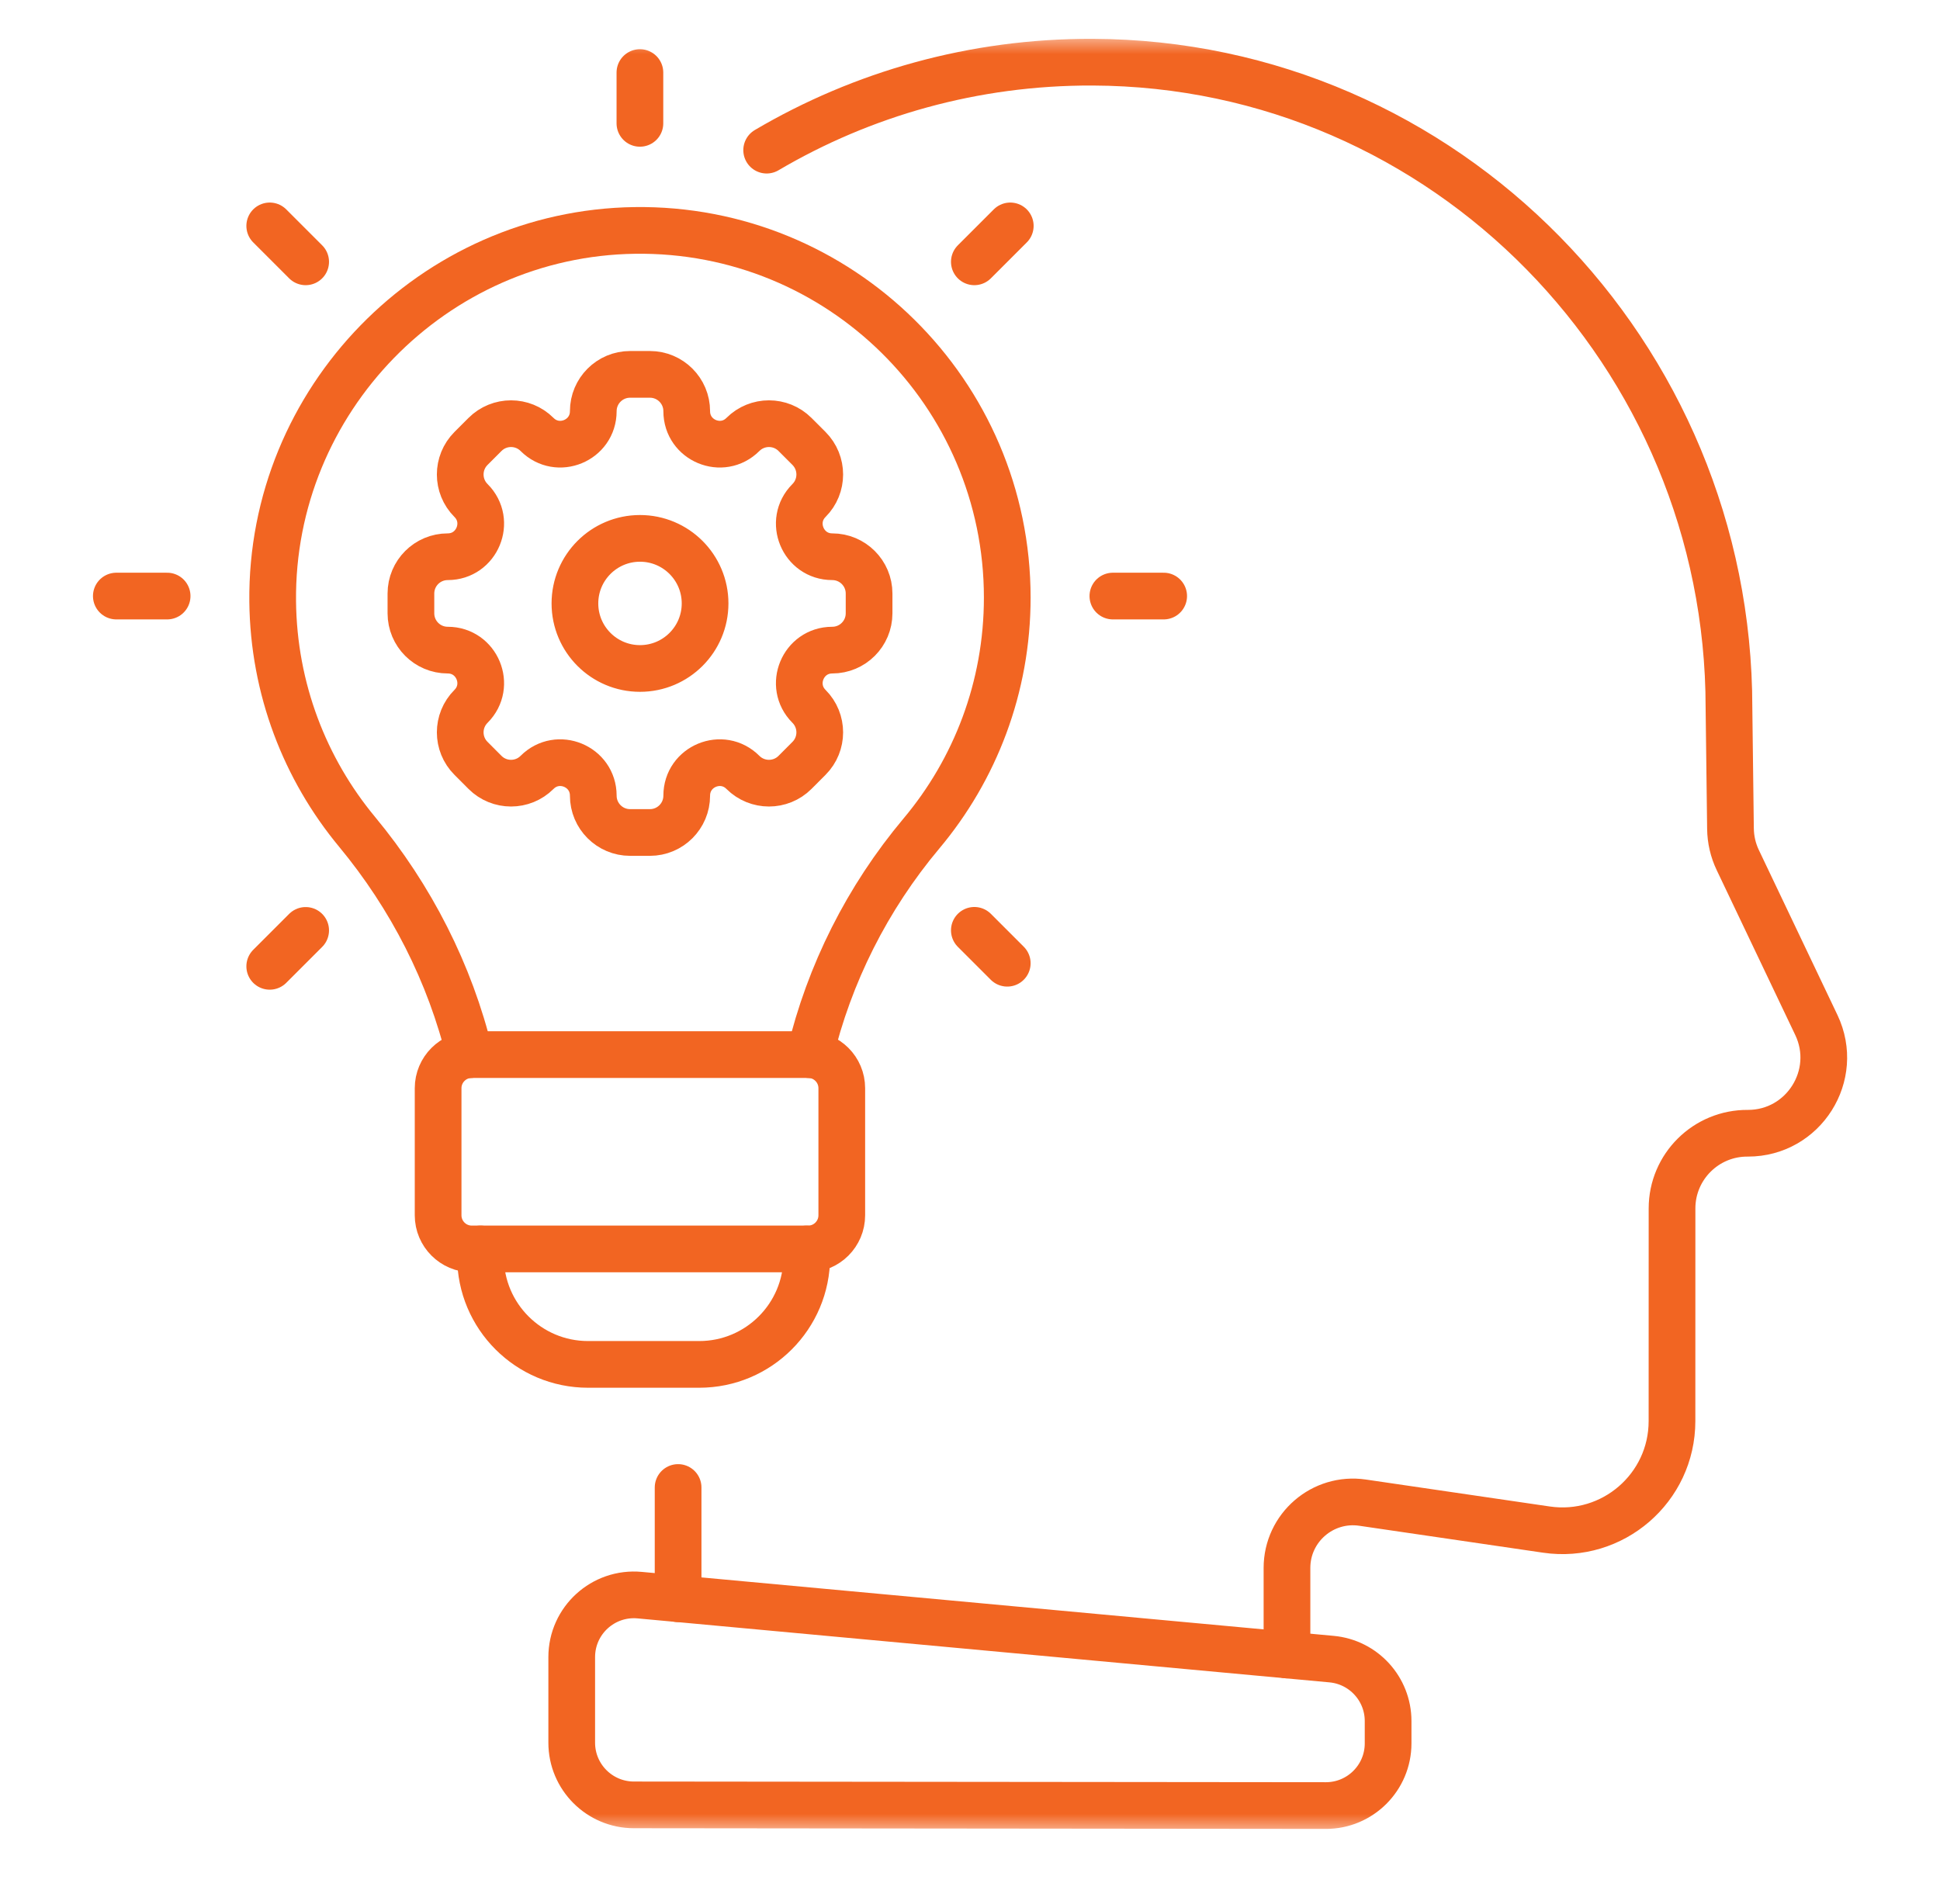
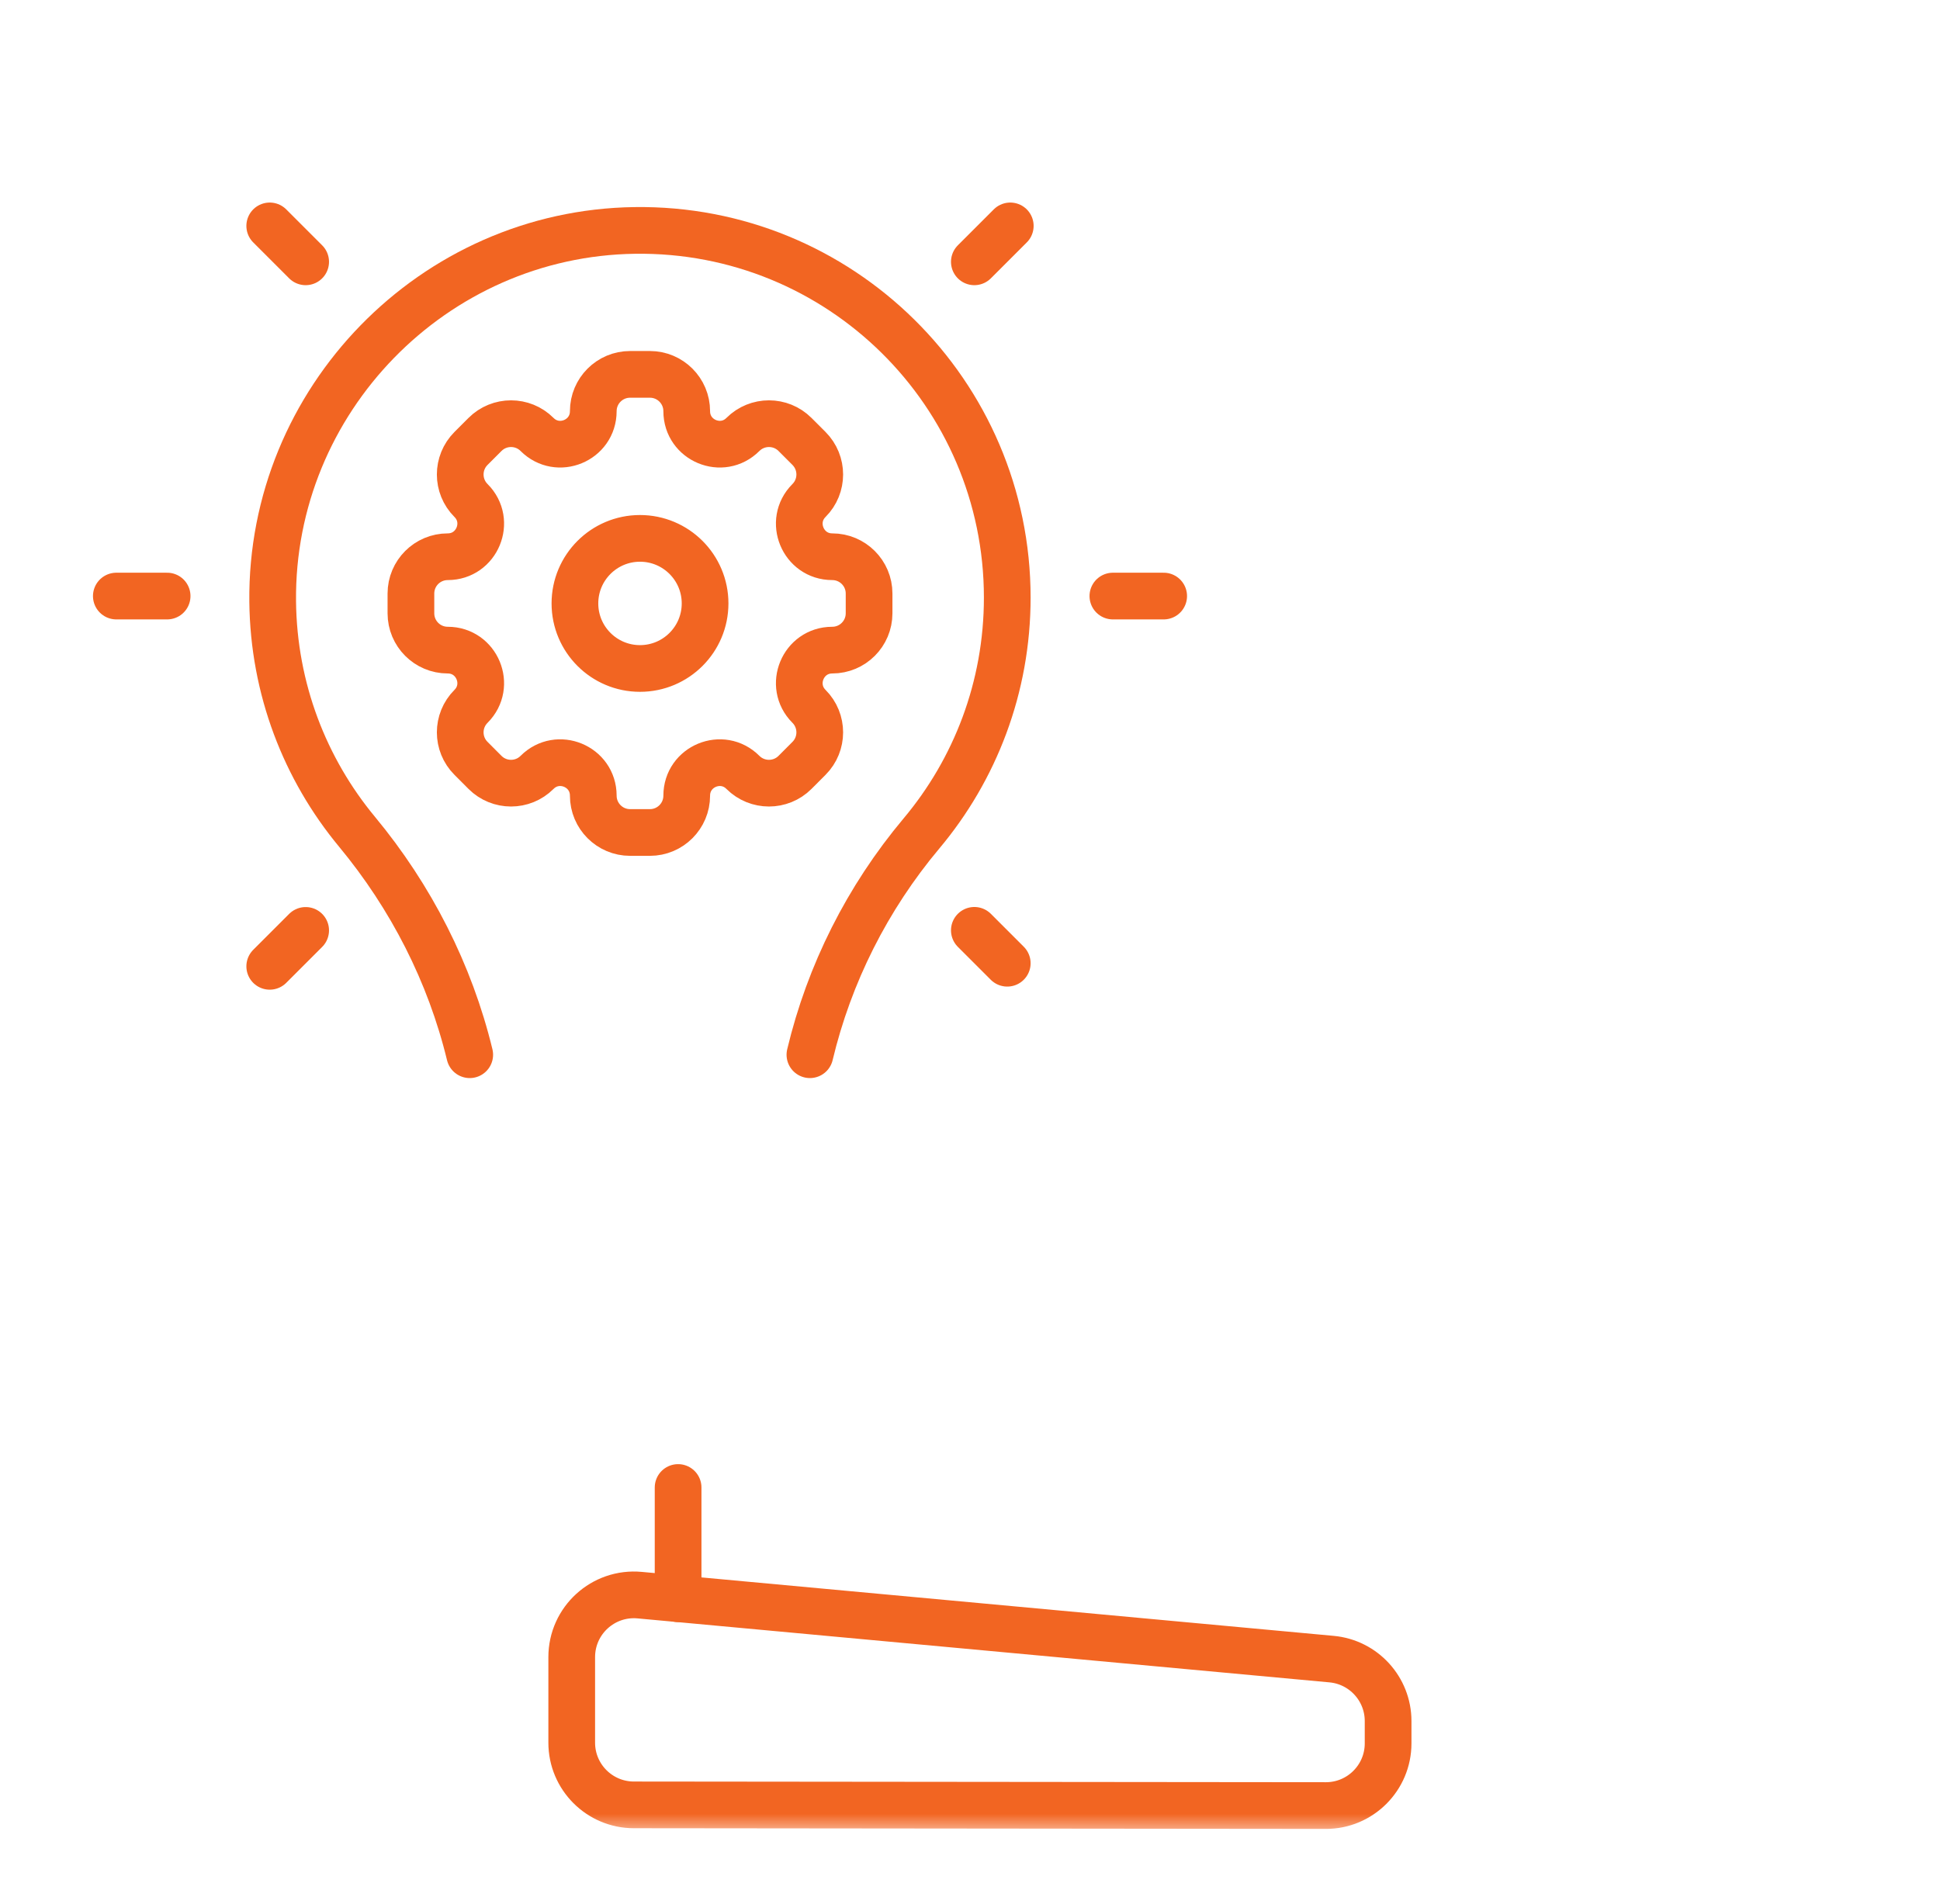
<svg xmlns="http://www.w3.org/2000/svg" width="54" height="53" viewBox="0 0 54 53" fill="none">
  <g clip-path="url(#clip0_1585_5017)">
    <mask id="mask0_1585_5017" style="mask-type:luminance" maskUnits="userSpaceOnUse" x="2" y="1" width="50" height="50">
-       <path d="M2 1H52V51H2V1Z" fill="white" />
-     </mask>
+       </mask>
    <g mask="url(#mask0_1585_5017)">
      <path d="M17.812 3.434V2.02" stroke="#F26522" stroke-width="1.3" stroke-miterlimit="10" stroke-linecap="round" stroke-linejoin="round" />
    </g>
    <path d="M27.121 7.289L28.121 6.289" stroke="#F26522" stroke-width="1.3" stroke-miterlimit="10" stroke-linecap="round" stroke-linejoin="round" />
    <path d="M7.508 26.902L8.508 25.902" stroke="#F26522" stroke-width="1.3" stroke-miterlimit="10" stroke-linecap="round" stroke-linejoin="round" />
    <path d="M30.977 16.594H32.391" stroke="#F26522" stroke-width="1.3" stroke-miterlimit="10" stroke-linecap="round" stroke-linejoin="round" />
    <mask id="mask1_1585_5017" style="mask-type:luminance" maskUnits="userSpaceOnUse" x="2" y="1" width="50" height="50">
-       <path d="M2 1H52V51H2V1Z" fill="white" />
+       <path d="M2 1H52V51H2V1" fill="white" />
    </mask>
    <g mask="url(#mask1_1585_5017)">
      <path d="M3.238 16.594H4.652" stroke="#F26522" stroke-width="1.3" stroke-miterlimit="10" stroke-linecap="round" stroke-linejoin="round" />
    </g>
    <path d="M27.121 25.9L28.037 26.816" stroke="#F26522" stroke-width="1.3" stroke-miterlimit="10" stroke-linecap="round" stroke-linejoin="round" />
    <path d="M7.508 6.289L8.508 7.289" stroke="#F26522" stroke-width="1.3" stroke-miterlimit="10" stroke-linecap="round" stroke-linejoin="round" />
    <mask id="mask2_1585_5017" style="mask-type:luminance" maskUnits="userSpaceOnUse" x="2" y="1" width="50" height="50">
      <path d="M2 1H52V51H2V1Z" fill="white" />
    </mask>
    <g mask="url(#mask2_1585_5017)">
      <path d="M36.904 50.266L17.644 50.247C16.689 50.246 15.914 49.471 15.914 48.515V46.133C15.914 45.113 16.79 44.314 17.806 44.408L37.066 46.189C37.956 46.272 38.638 47.019 38.638 47.914V48.534C38.638 49.491 37.862 50.267 36.904 50.266Z" stroke="#F26522" stroke-width="1.3" stroke-miterlimit="10" stroke-linecap="round" stroke-linejoin="round" />
      <path d="M17.814 18.61C16.814 18.61 16.003 17.799 16.003 16.799C16.003 15.799 16.814 14.988 17.814 14.988C18.815 14.988 19.626 15.799 19.626 16.799C19.626 17.799 18.815 18.61 17.814 18.61ZM23.166 15.499C22.35 15.499 21.941 14.511 22.518 13.934C22.918 13.534 22.918 12.885 22.518 12.484L22.129 12.095C21.729 11.695 21.08 11.695 20.679 12.095C20.102 12.673 19.115 12.264 19.115 11.447C19.115 10.881 18.656 10.422 18.09 10.422H17.539C16.973 10.422 16.514 10.881 16.514 11.447C16.514 12.264 15.527 12.673 14.949 12.095C14.549 11.695 13.9 11.695 13.5 12.095L13.111 12.484C12.71 12.885 12.71 13.534 13.111 13.934C13.688 14.511 13.279 15.499 12.463 15.499C11.896 15.499 11.438 15.958 11.438 16.524V17.074C11.438 17.64 11.896 18.099 12.463 18.099C13.279 18.099 13.688 19.086 13.111 19.664C12.71 20.064 12.71 20.713 13.111 21.113L13.5 21.503C13.9 21.903 14.549 21.903 14.949 21.503C15.527 20.925 16.514 21.334 16.514 22.151C16.514 22.717 16.973 23.176 17.539 23.176H18.09C18.656 23.176 19.115 22.717 19.115 22.151C19.115 21.334 20.102 20.925 20.679 21.503C21.08 21.903 21.729 21.903 22.129 21.503L22.518 21.113C22.918 20.713 22.918 20.064 22.518 19.664C21.941 19.086 22.35 18.099 23.166 18.099C23.732 18.099 24.191 17.64 24.191 17.074V16.524C24.191 15.958 23.732 15.499 23.166 15.499Z" stroke="#F26522" stroke-width="1.3" stroke-miterlimit="10" stroke-linecap="round" stroke-linejoin="round" />
-       <path d="M35.823 46.074V43.651C35.823 42.53 36.818 41.67 37.928 41.833L43.045 42.583C44.887 42.853 46.54 41.425 46.54 39.563L46.541 33.643C46.541 32.478 47.491 31.538 48.655 31.549C50.204 31.549 51.224 29.934 50.558 28.535L48.372 23.946C48.241 23.672 48.172 23.374 48.168 23.071L48.126 19.7C48.126 9.875 40.237 1.765 30.413 1.731C27.101 1.719 23.998 2.614 21.34 4.18" stroke="#F26522" stroke-width="1.3" stroke-miterlimit="10" stroke-linecap="round" stroke-linejoin="round" />
      <path d="M18.875 41.411V44.508" stroke="#F26522" stroke-width="1.3" stroke-miterlimit="10" stroke-linecap="round" stroke-linejoin="round" />
      <path d="M22.544 29.363C23.081 27.112 24.14 25.002 25.648 23.204C27.139 21.428 28.037 19.137 28.037 16.637C28.037 10.943 23.38 6.335 17.667 6.415C12.062 6.493 7.531 11.143 7.59 16.747C7.616 19.181 8.492 21.411 9.936 23.154C11.447 24.977 12.526 27.099 13.075 29.363" stroke="#F26522" stroke-width="1.3" stroke-miterlimit="10" stroke-linecap="round" stroke-linejoin="round" />
-       <path d="M22.495 34.77H13.132C12.615 34.77 12.195 34.35 12.195 33.833V30.295C12.195 29.778 12.615 29.359 13.132 29.359H22.495C23.012 29.359 23.431 29.778 23.431 30.295V33.833C23.431 34.35 23.012 34.77 22.495 34.77Z" stroke="#F26522" stroke-width="1.3" stroke-miterlimit="10" stroke-linecap="round" stroke-linejoin="round" />
-       <path d="M13.375 34.77V34.991C13.375 36.644 14.715 37.984 16.368 37.984H19.463C21.116 37.984 22.456 36.644 22.456 34.991V34.77" stroke="#F26522" stroke-width="1.3" stroke-miterlimit="10" stroke-linecap="round" stroke-linejoin="round" />
    </g>
  </g>
  <defs>
    <clipPath id="clip0_1585_5017">
      <rect width="50" height="50" fill="white" transform="translate(2 1)" />
    </clipPath>
  </defs>
</svg>